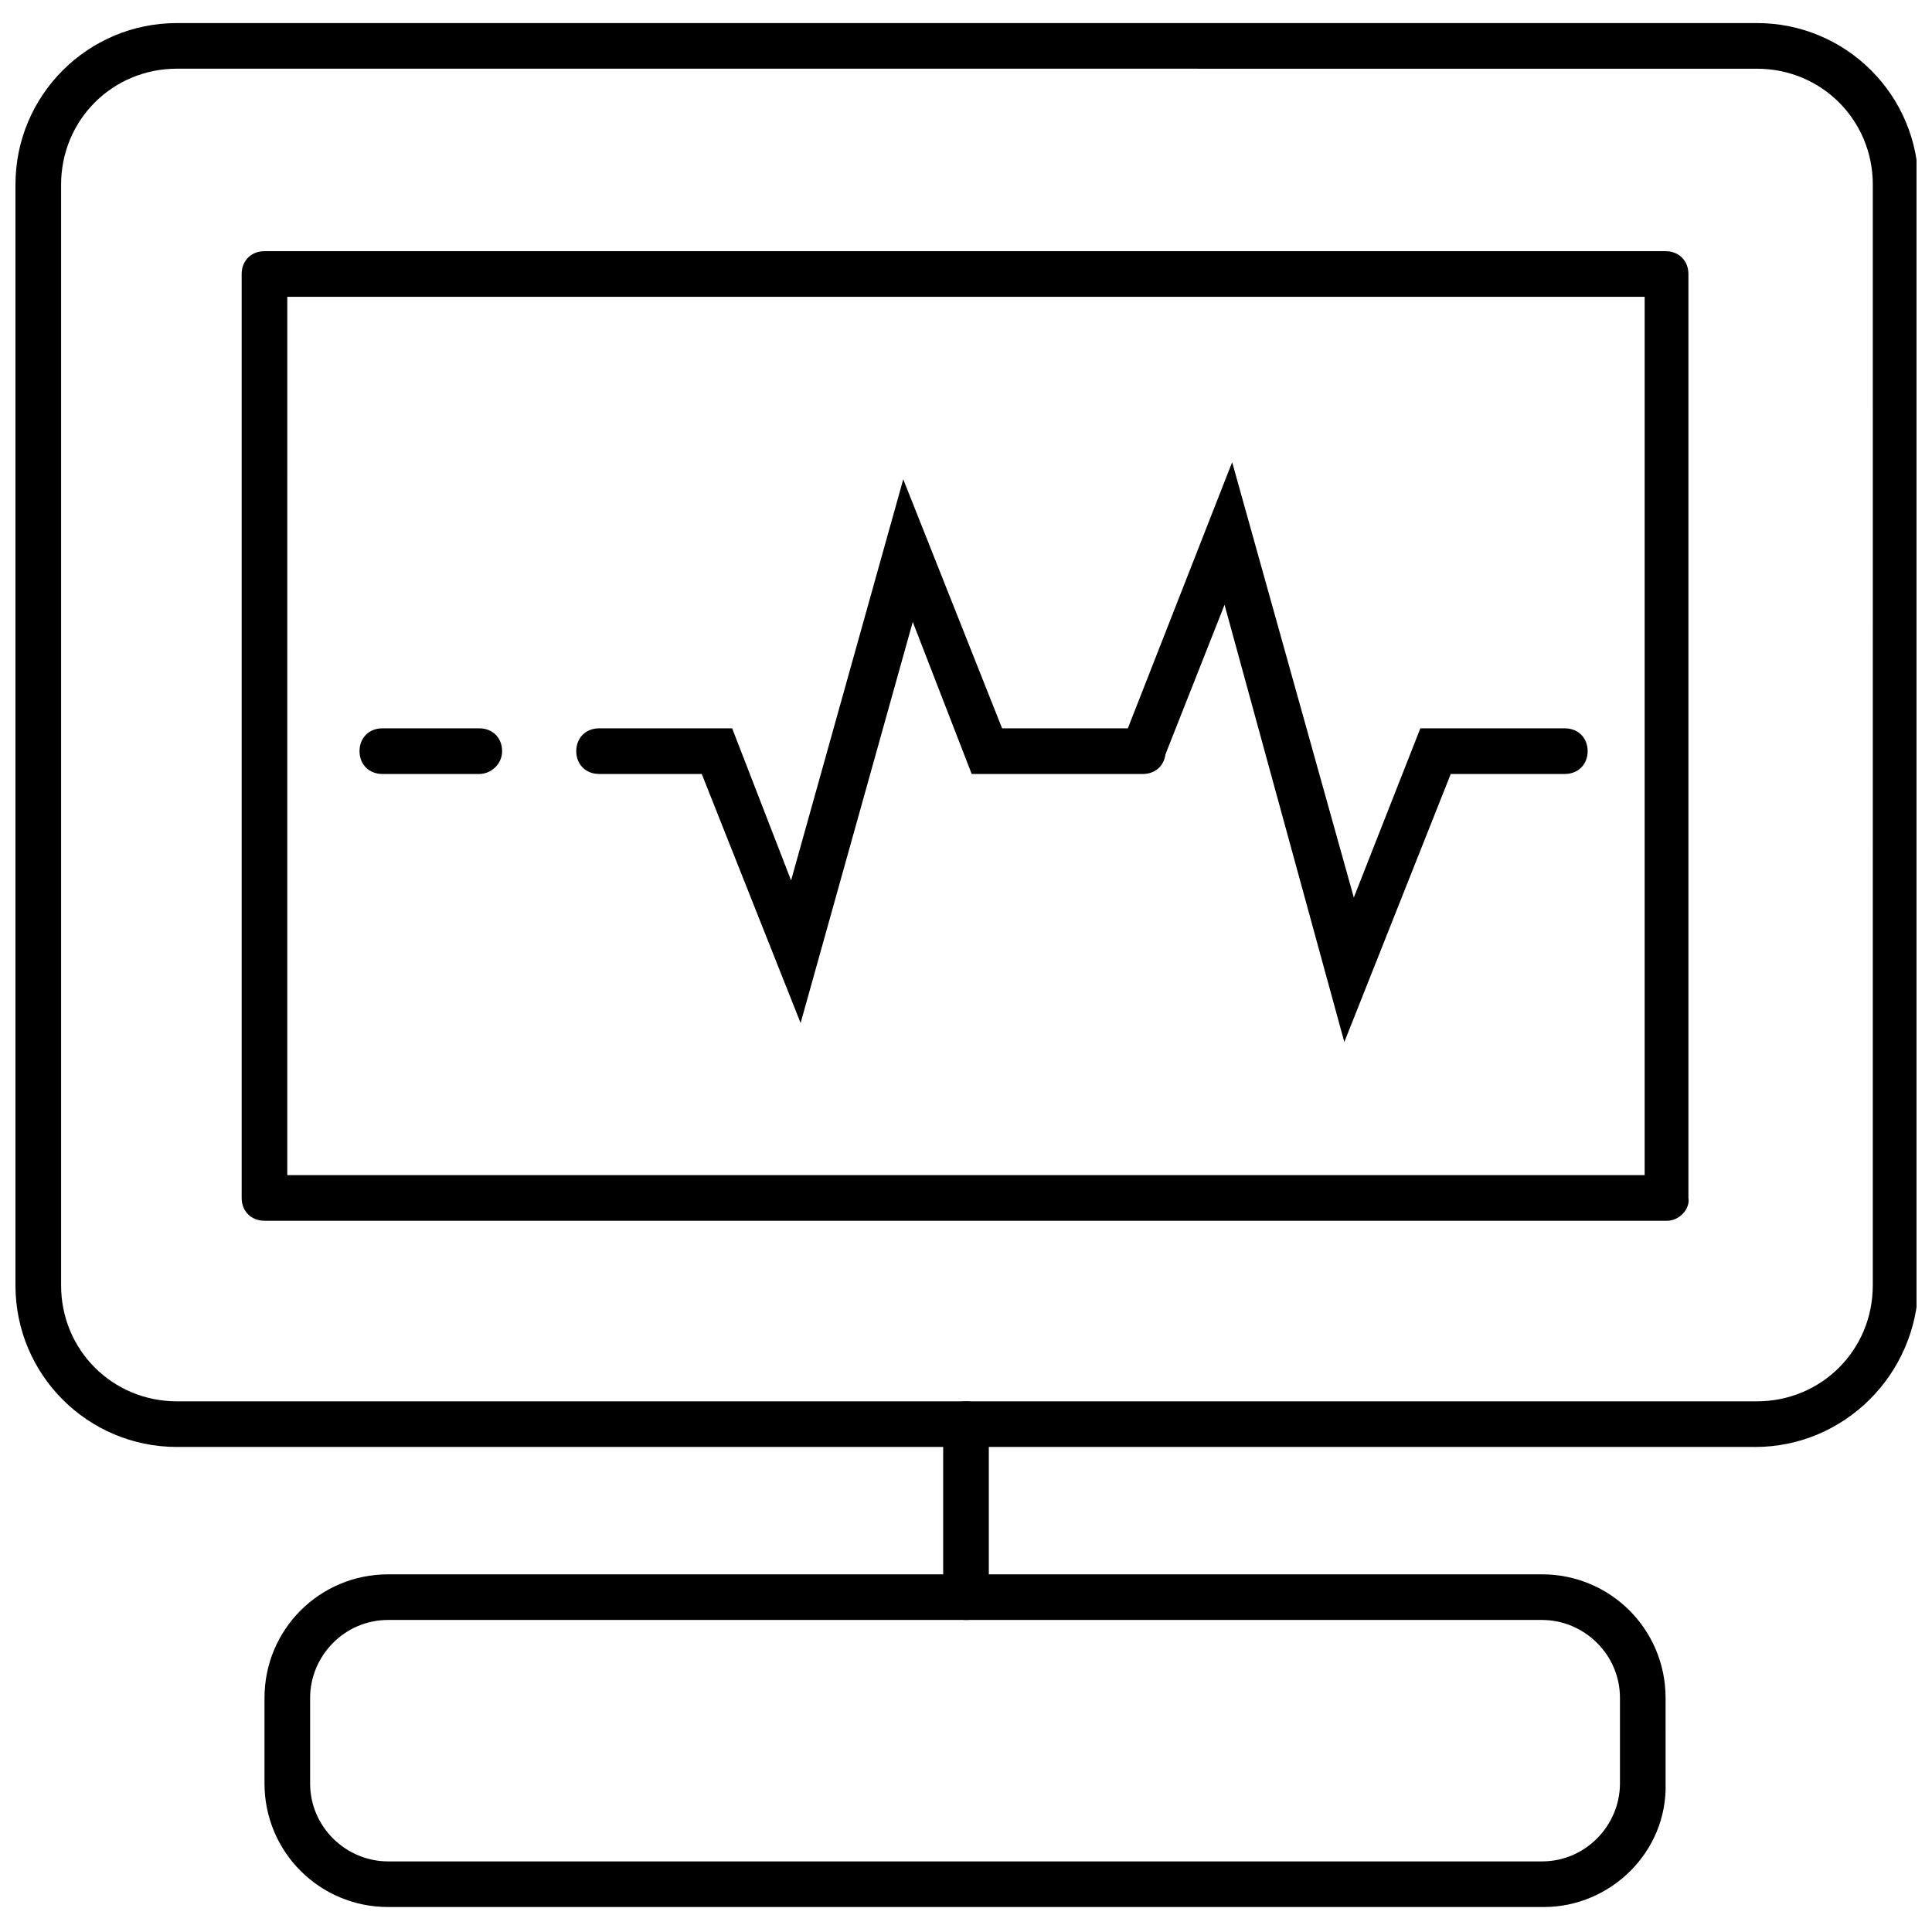
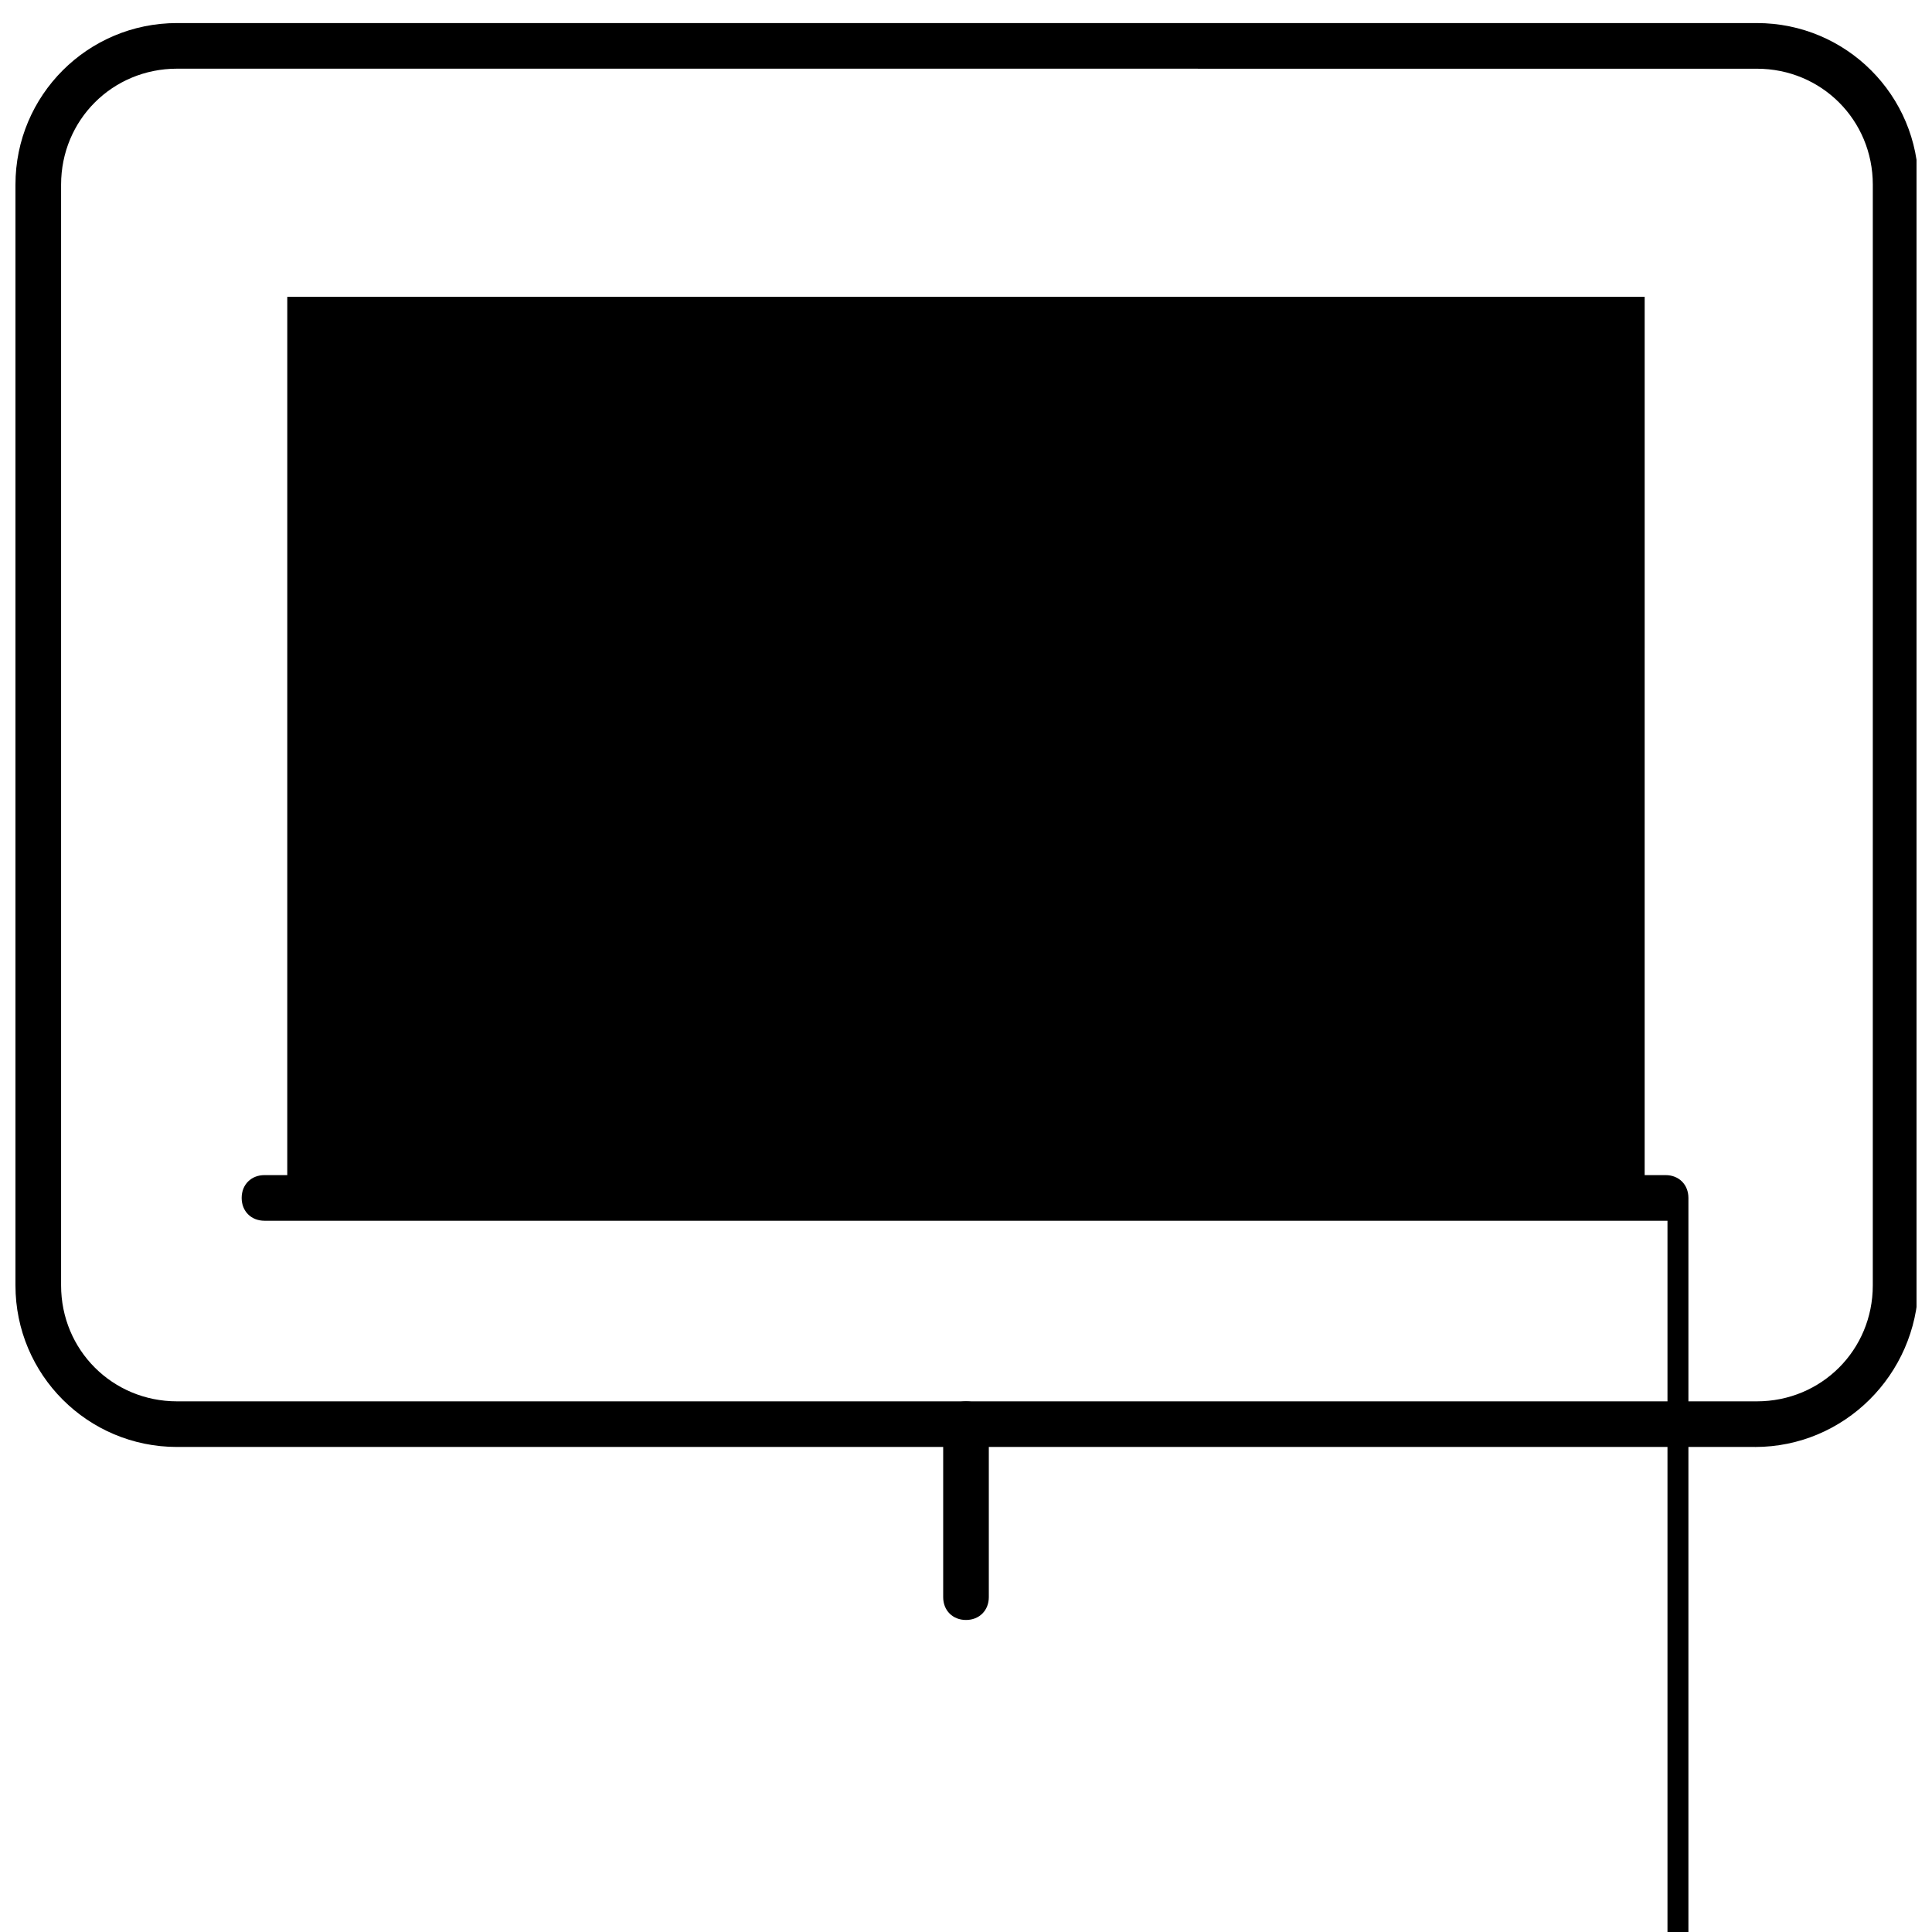
<svg xmlns="http://www.w3.org/2000/svg" width="800px" height="800px" version="1.1" viewBox="144 144 512 512">
  <defs>
    <clipPath id="a">
      <path d="m148.09 150h503.81v378h-503.81z" />
    </clipPath>
  </defs>
  <g clip-path="url(#a)">
    <path d="m609.08 527.46h-418.16c-23.68 0-42.824-19.145-42.824-42.824v-291.7c0-23.68 19.145-42.824 42.824-42.824h418.66c23.68 0 42.824 19.145 42.824 42.824v291.71c-0.504 23.676-19.648 42.82-43.328 42.82zm-418.16-365.26c-17.129 0-30.73 13.602-30.73 30.73v291.71c0 17.129 13.602 30.73 30.73 30.73h418.66c17.129 0 30.73-13.602 30.73-30.73l0.004-291.7c0-17.129-13.602-30.73-30.73-30.73z" />
  </g>
-   <path d="m585.9 467.51h-371.81c-3.527 0-6.047-2.519-6.047-6.047v-244.85c0-3.527 2.519-6.047 6.047-6.047h371.31c3.527 0 6.047 2.519 6.047 6.047v244.85c0.5 3.019-2.523 6.043-5.547 6.043zm-365.77-12.09h359.72l0.004-232.76h-359.72z" />
-   <path d="m553.16 649.38h-306.32c-18.137 0-32.746-14.609-32.746-32.746v-22.672c0-18.137 14.609-32.746 32.746-32.746h305.81c18.137 0 32.746 14.609 32.746 32.746l0.004 22.672c0.5 18.137-14.613 32.746-32.246 32.746zm-306.32-76.074c-11.586 0-20.656 9.574-20.656 20.656v22.672c0 11.586 9.574 20.656 20.656 20.656h305.81c11.586 0 20.656-9.574 20.656-20.656v-22.672c0-11.586-9.574-20.656-20.656-20.656z" />
+   <path d="m585.9 467.51h-371.81c-3.527 0-6.047-2.519-6.047-6.047c0-3.527 2.519-6.047 6.047-6.047h371.31c3.527 0 6.047 2.519 6.047 6.047v244.85c0.5 3.019-2.523 6.043-5.547 6.043zm-365.77-12.09h359.72l0.004-232.76h-359.72z" />
  <path d="m400 573.31c-3.527 0-6.047-2.519-6.047-6.047v-45.848c0-3.527 2.519-6.047 6.047-6.047s6.047 2.519 6.047 6.047v45.848c-0.004 3.527-2.523 6.047-6.047 6.047z" />
  <path d="m500.26 420.15-31.742-115.88-16.121 40.809c-1.008 3.023-4.535 4.535-7.559 3.527-3.023-1.008-4.535-4.535-3.527-7.559l29.223-74.562 32.242 115.37 17.633-44.84h38.289c3.527 0 6.047 2.519 6.047 6.047s-2.519 6.047-6.047 6.047h-30.23z" />
  <path d="m356.17 415.11-26.199-66h-27.207c-3.527 0-6.047-2.519-6.047-6.047s2.519-6.047 6.047-6.047h35.266l15.617 40.305 29.727-106.3 26.199 66h37.281c3.527 0 6.047 2.519 6.047 6.047s-2.519 6.047-6.047 6.047h-45.344l-15.617-40.305z" />
  <path d="m271.02 349.11h-25.695c-3.527 0-6.047-2.519-6.047-6.047s2.519-6.047 6.047-6.047h25.695c3.527 0 6.047 2.519 6.047 6.047s-3.023 6.047-6.047 6.047z" />
</svg>